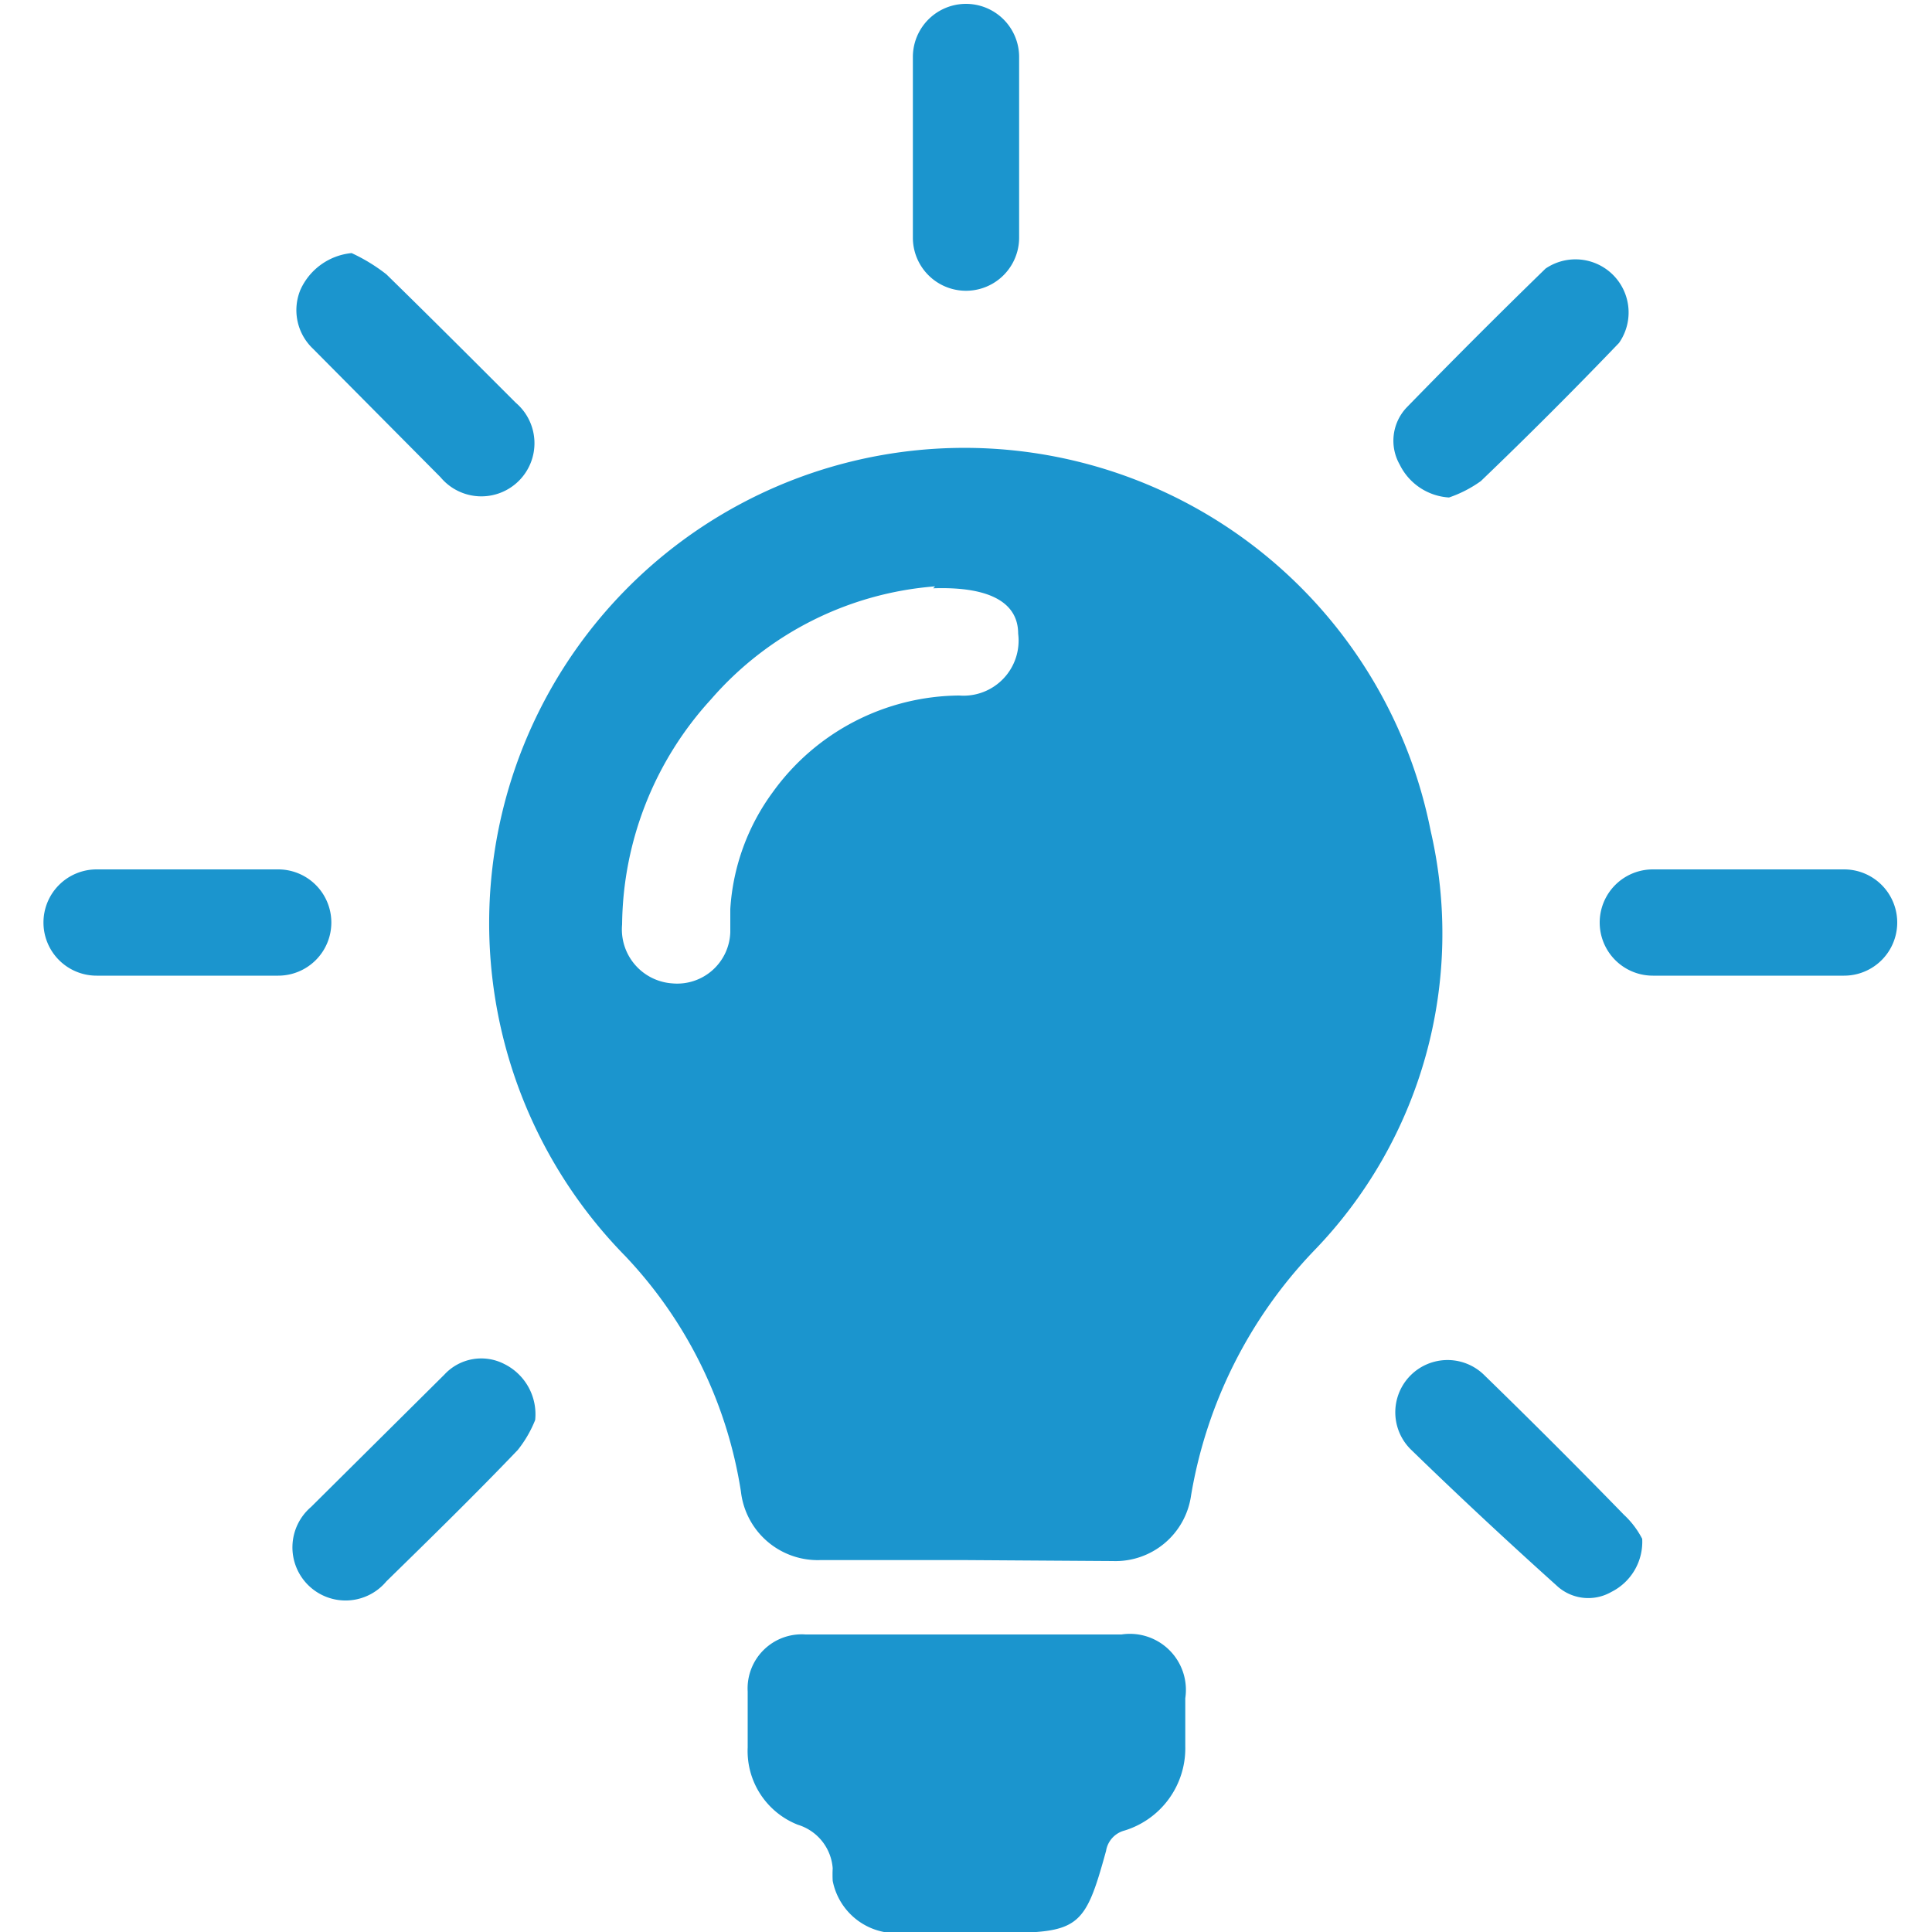
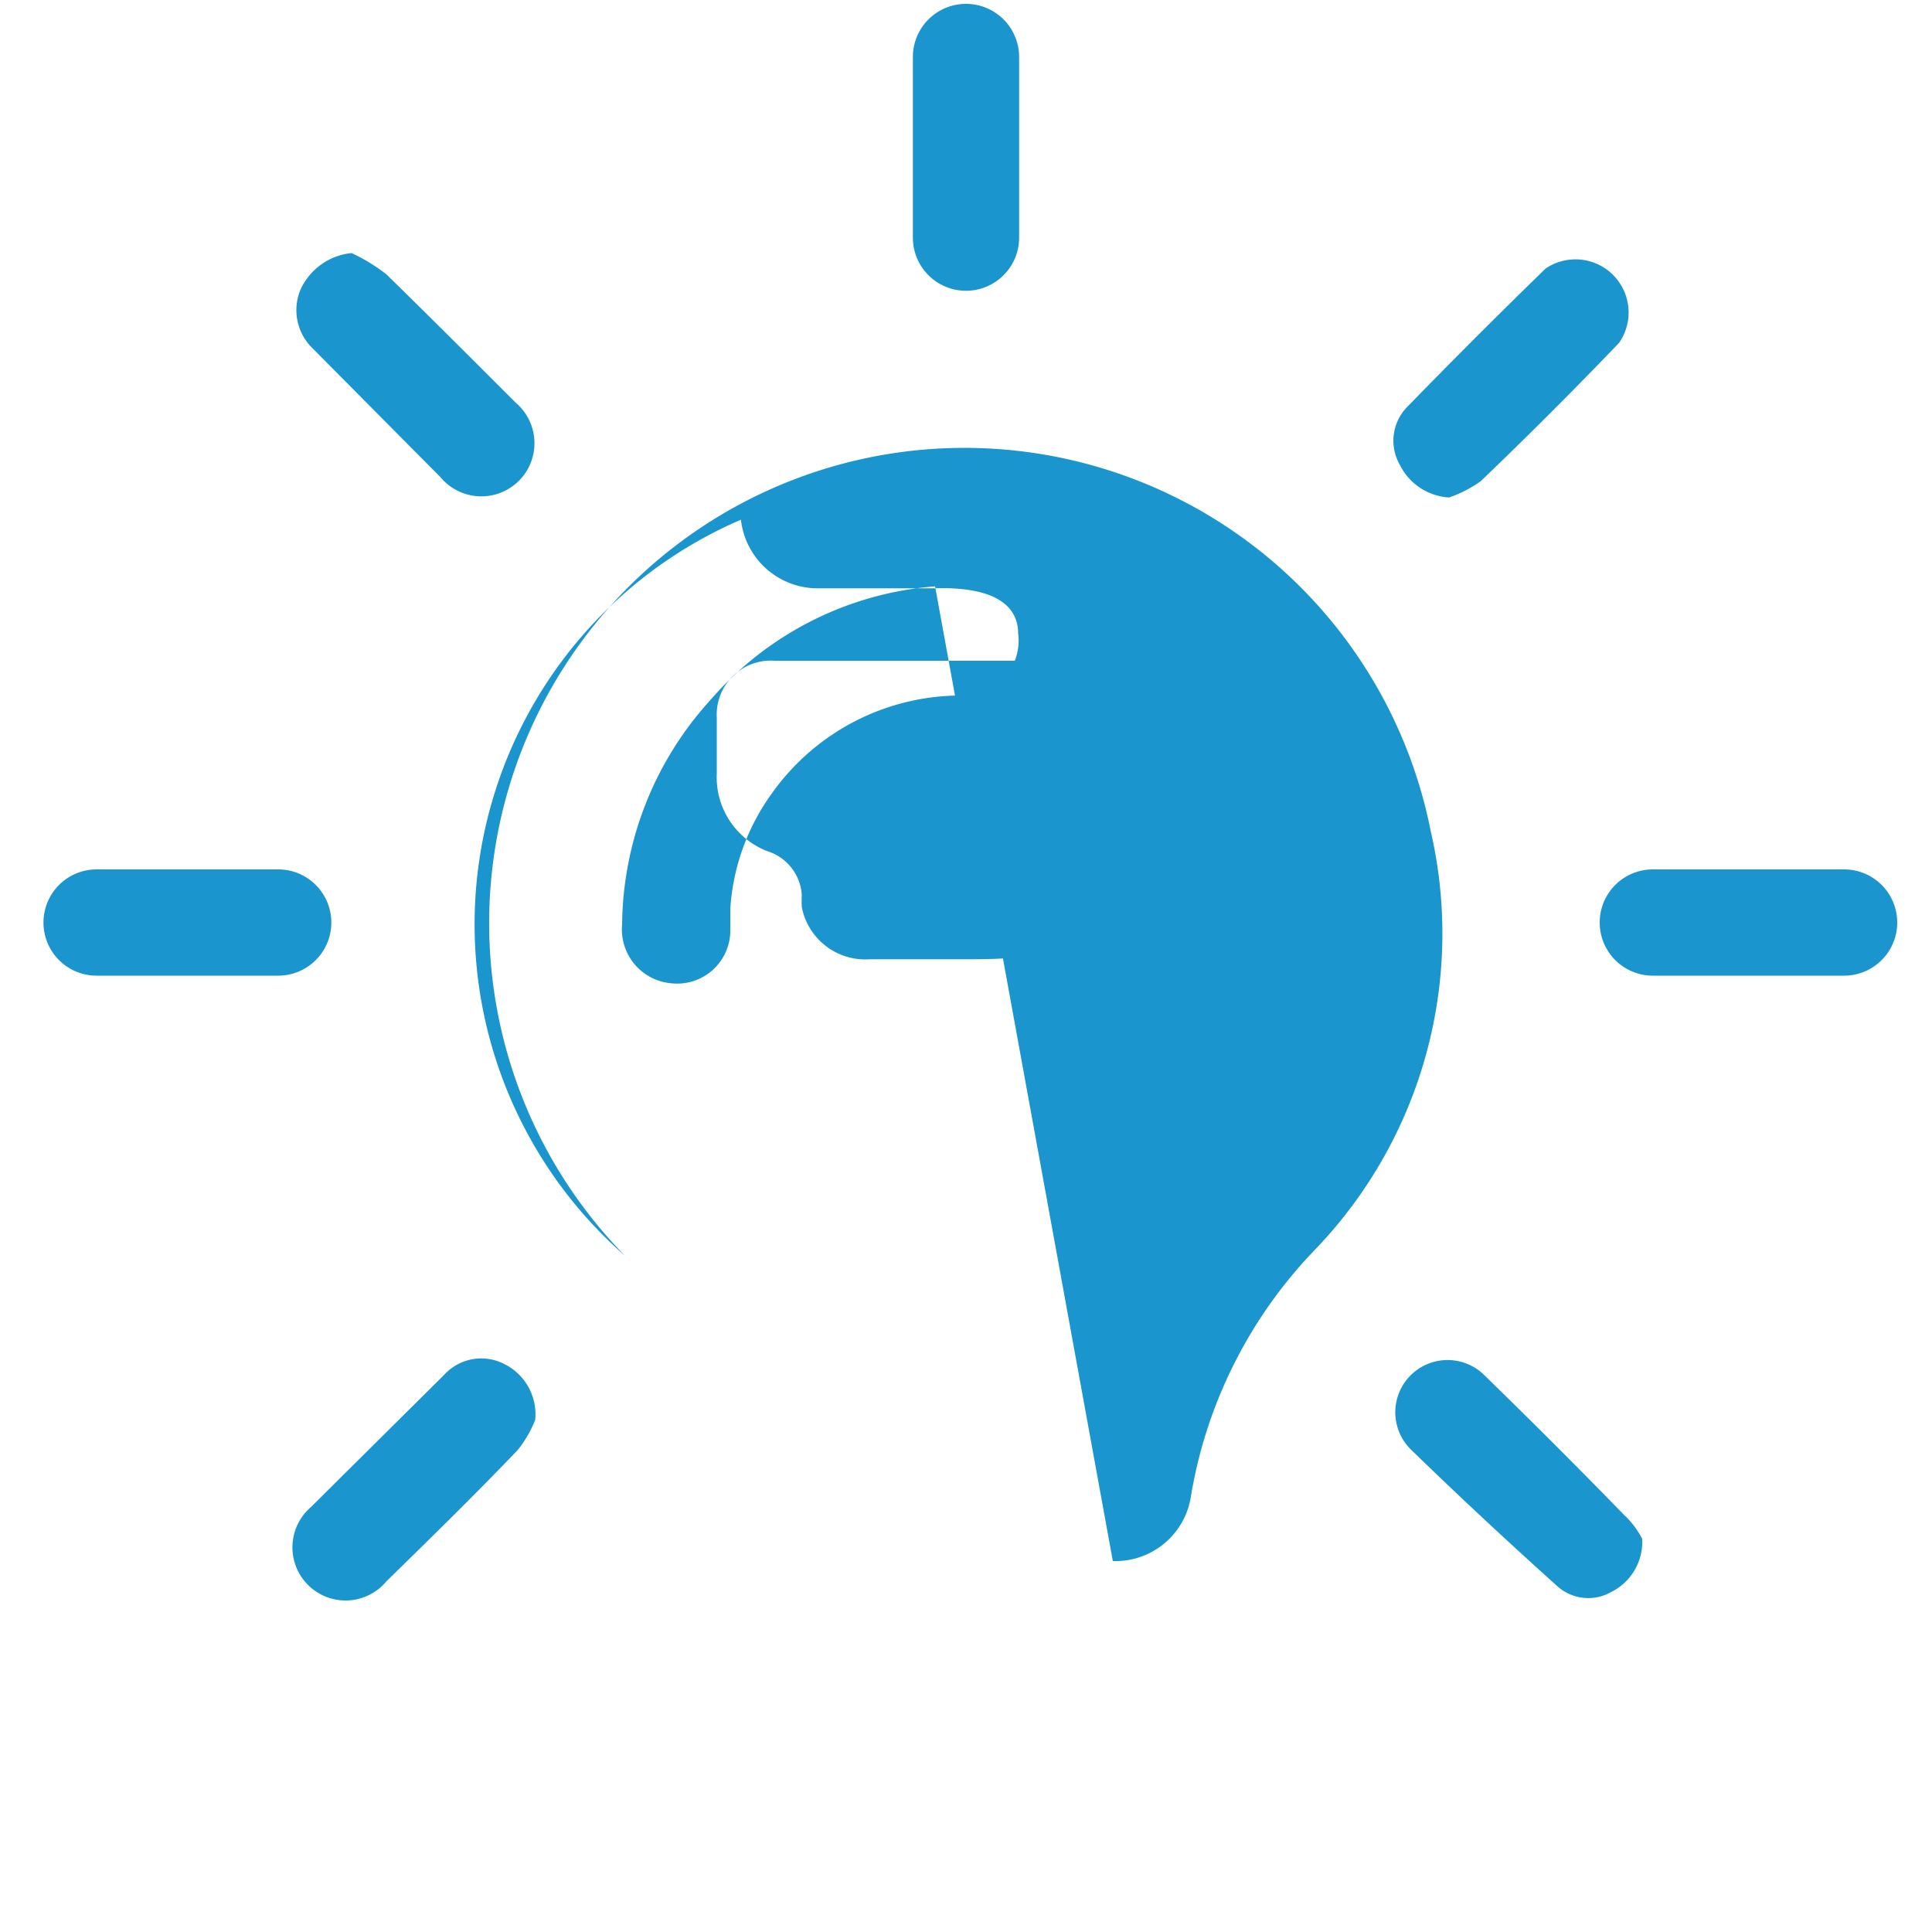
<svg xmlns="http://www.w3.org/2000/svg" id="Layer_1" data-name="Layer 1" viewBox="0 0 20 20">
  <defs>
    <style>.cls-1{fill:#1b95ce;}</style>
  </defs>
  <title>Innovation</title>
-   <path id="path-1" class="cls-1" d="M9.68 6.07a3.42 3.42 0 0 0-2.32 1.17 3.5 3.5 0 0 0-.92 2.33.56.56 0 0 0 .52.61.55.55 0 0 0 .6-.53v-.24A2.28 2.28 0 0 1 8 8.2a2.4 2.4 0 0 1 1.93-1 .57.57 0 0 0 .61-.64c0-.32-.29-.49-.88-.47M10 16.15H8.49a.8.8 0 0 1-.82-.71A4.56 4.56 0 0 0 6.47 13a4.92 4.92 0 1 1 8.34-4.4 4.72 4.72 0 0 1-1.21 4.35 4.81 4.81 0 0 0-1.27 2.53.79.79 0 0 1-.81.68zm0 .77h1.61a.58.58 0 0 1 .66.66v.5a.89.89 0 0 1-.63.87.26.26 0 0 0-.19.21c-.22.8-.28.85-1.12.85h-1a.67.67 0 0 1-.71-.54 1.25 1.25 0 0 1 0-.13.51.51 0 0 0-.36-.45.82.82 0 0 1-.52-.8v-.58a.56.56 0 0 1 .6-.59zM1.95 9h.93a.55.55 0 1 1 0 1.1H1A.55.55 0 1 1 1 9h.93zm16.14 0h1a.55.55 0 1 1 0 1.1h-1.98a.55.55 0 1 1 0-1.1zM9.45 1.52V.59a.55.55 0 1 1 1.1 0v1.87a.55.55 0 1 1-1.1 0v-.93zM17 15.93a.58.58 0 0 1-.32.55.48.48 0 0 1-.57-.07q-.79-.71-1.51-1.41a.54.54 0 0 1 .77-.76q.73.71 1.44 1.44a.91.91 0 0 1 .19.25zM3.64 2.62a1.82 1.82 0 0 1 .36.22c.45.44.89.88 1.34 1.33a.55.55 0 1 1-.78.77L3.24 3.61A.55.55 0 0 1 3.11 3a.65.65 0 0 1 .53-.38zM15 5.15a.61.61 0 0 1-.51-.34.5.5 0 0 1 .07-.59q.71-.73 1.44-1.44a.55.55 0 0 1 .76.77q-.7.73-1.43 1.43a1.26 1.26 0 0 1-.33.17zM5.54 14.7a1.22 1.22 0 0 1-.18.31c-.44.46-.9.91-1.36 1.36a.55.55 0 1 1-.78-.77l1.38-1.37a.52.52 0 0 1 .62-.11.58.58 0 0 1 .32.58z" />
+   <path id="path-1" class="cls-1" d="M9.68 6.07a3.42 3.42 0 0 0-2.32 1.17 3.5 3.5 0 0 0-.92 2.33.56.56 0 0 0 .52.61.55.55 0 0 0 .6-.53v-.24A2.28 2.28 0 0 1 8 8.2a2.4 2.4 0 0 1 1.93-1 .57.57 0 0 0 .61-.64c0-.32-.29-.49-.88-.47H8.49a.8.8 0 0 1-.82-.71A4.56 4.56 0 0 0 6.47 13a4.92 4.92 0 1 1 8.34-4.4 4.72 4.72 0 0 1-1.21 4.35 4.81 4.81 0 0 0-1.27 2.53.79.79 0 0 1-.81.68zm0 .77h1.61a.58.58 0 0 1 .66.66v.5a.89.89 0 0 1-.63.87.26.26 0 0 0-.19.21c-.22.8-.28.85-1.12.85h-1a.67.67 0 0 1-.71-.54 1.25 1.25 0 0 1 0-.13.51.51 0 0 0-.36-.45.82.82 0 0 1-.52-.8v-.58a.56.56 0 0 1 .6-.59zM1.95 9h.93a.55.55 0 1 1 0 1.1H1A.55.55 0 1 1 1 9h.93zm16.14 0h1a.55.55 0 1 1 0 1.1h-1.98a.55.55 0 1 1 0-1.1zM9.45 1.52V.59a.55.55 0 1 1 1.1 0v1.87a.55.55 0 1 1-1.1 0v-.93zM17 15.93a.58.58 0 0 1-.32.55.48.48 0 0 1-.57-.07q-.79-.71-1.51-1.41a.54.54 0 0 1 .77-.76q.73.71 1.44 1.44a.91.91 0 0 1 .19.25zM3.64 2.62a1.82 1.82 0 0 1 .36.22c.45.44.89.88 1.34 1.33a.55.55 0 1 1-.78.77L3.24 3.61A.55.55 0 0 1 3.11 3a.65.65 0 0 1 .53-.38zM15 5.15a.61.61 0 0 1-.51-.34.5.5 0 0 1 .07-.59q.71-.73 1.44-1.44a.55.55 0 0 1 .76.77q-.7.73-1.43 1.43a1.26 1.26 0 0 1-.33.17zM5.54 14.7a1.22 1.22 0 0 1-.18.31c-.44.46-.9.91-1.36 1.36a.55.55 0 1 1-.78-.77l1.38-1.37a.52.52 0 0 1 .62-.11.58.58 0 0 1 .32.58z" />
</svg>